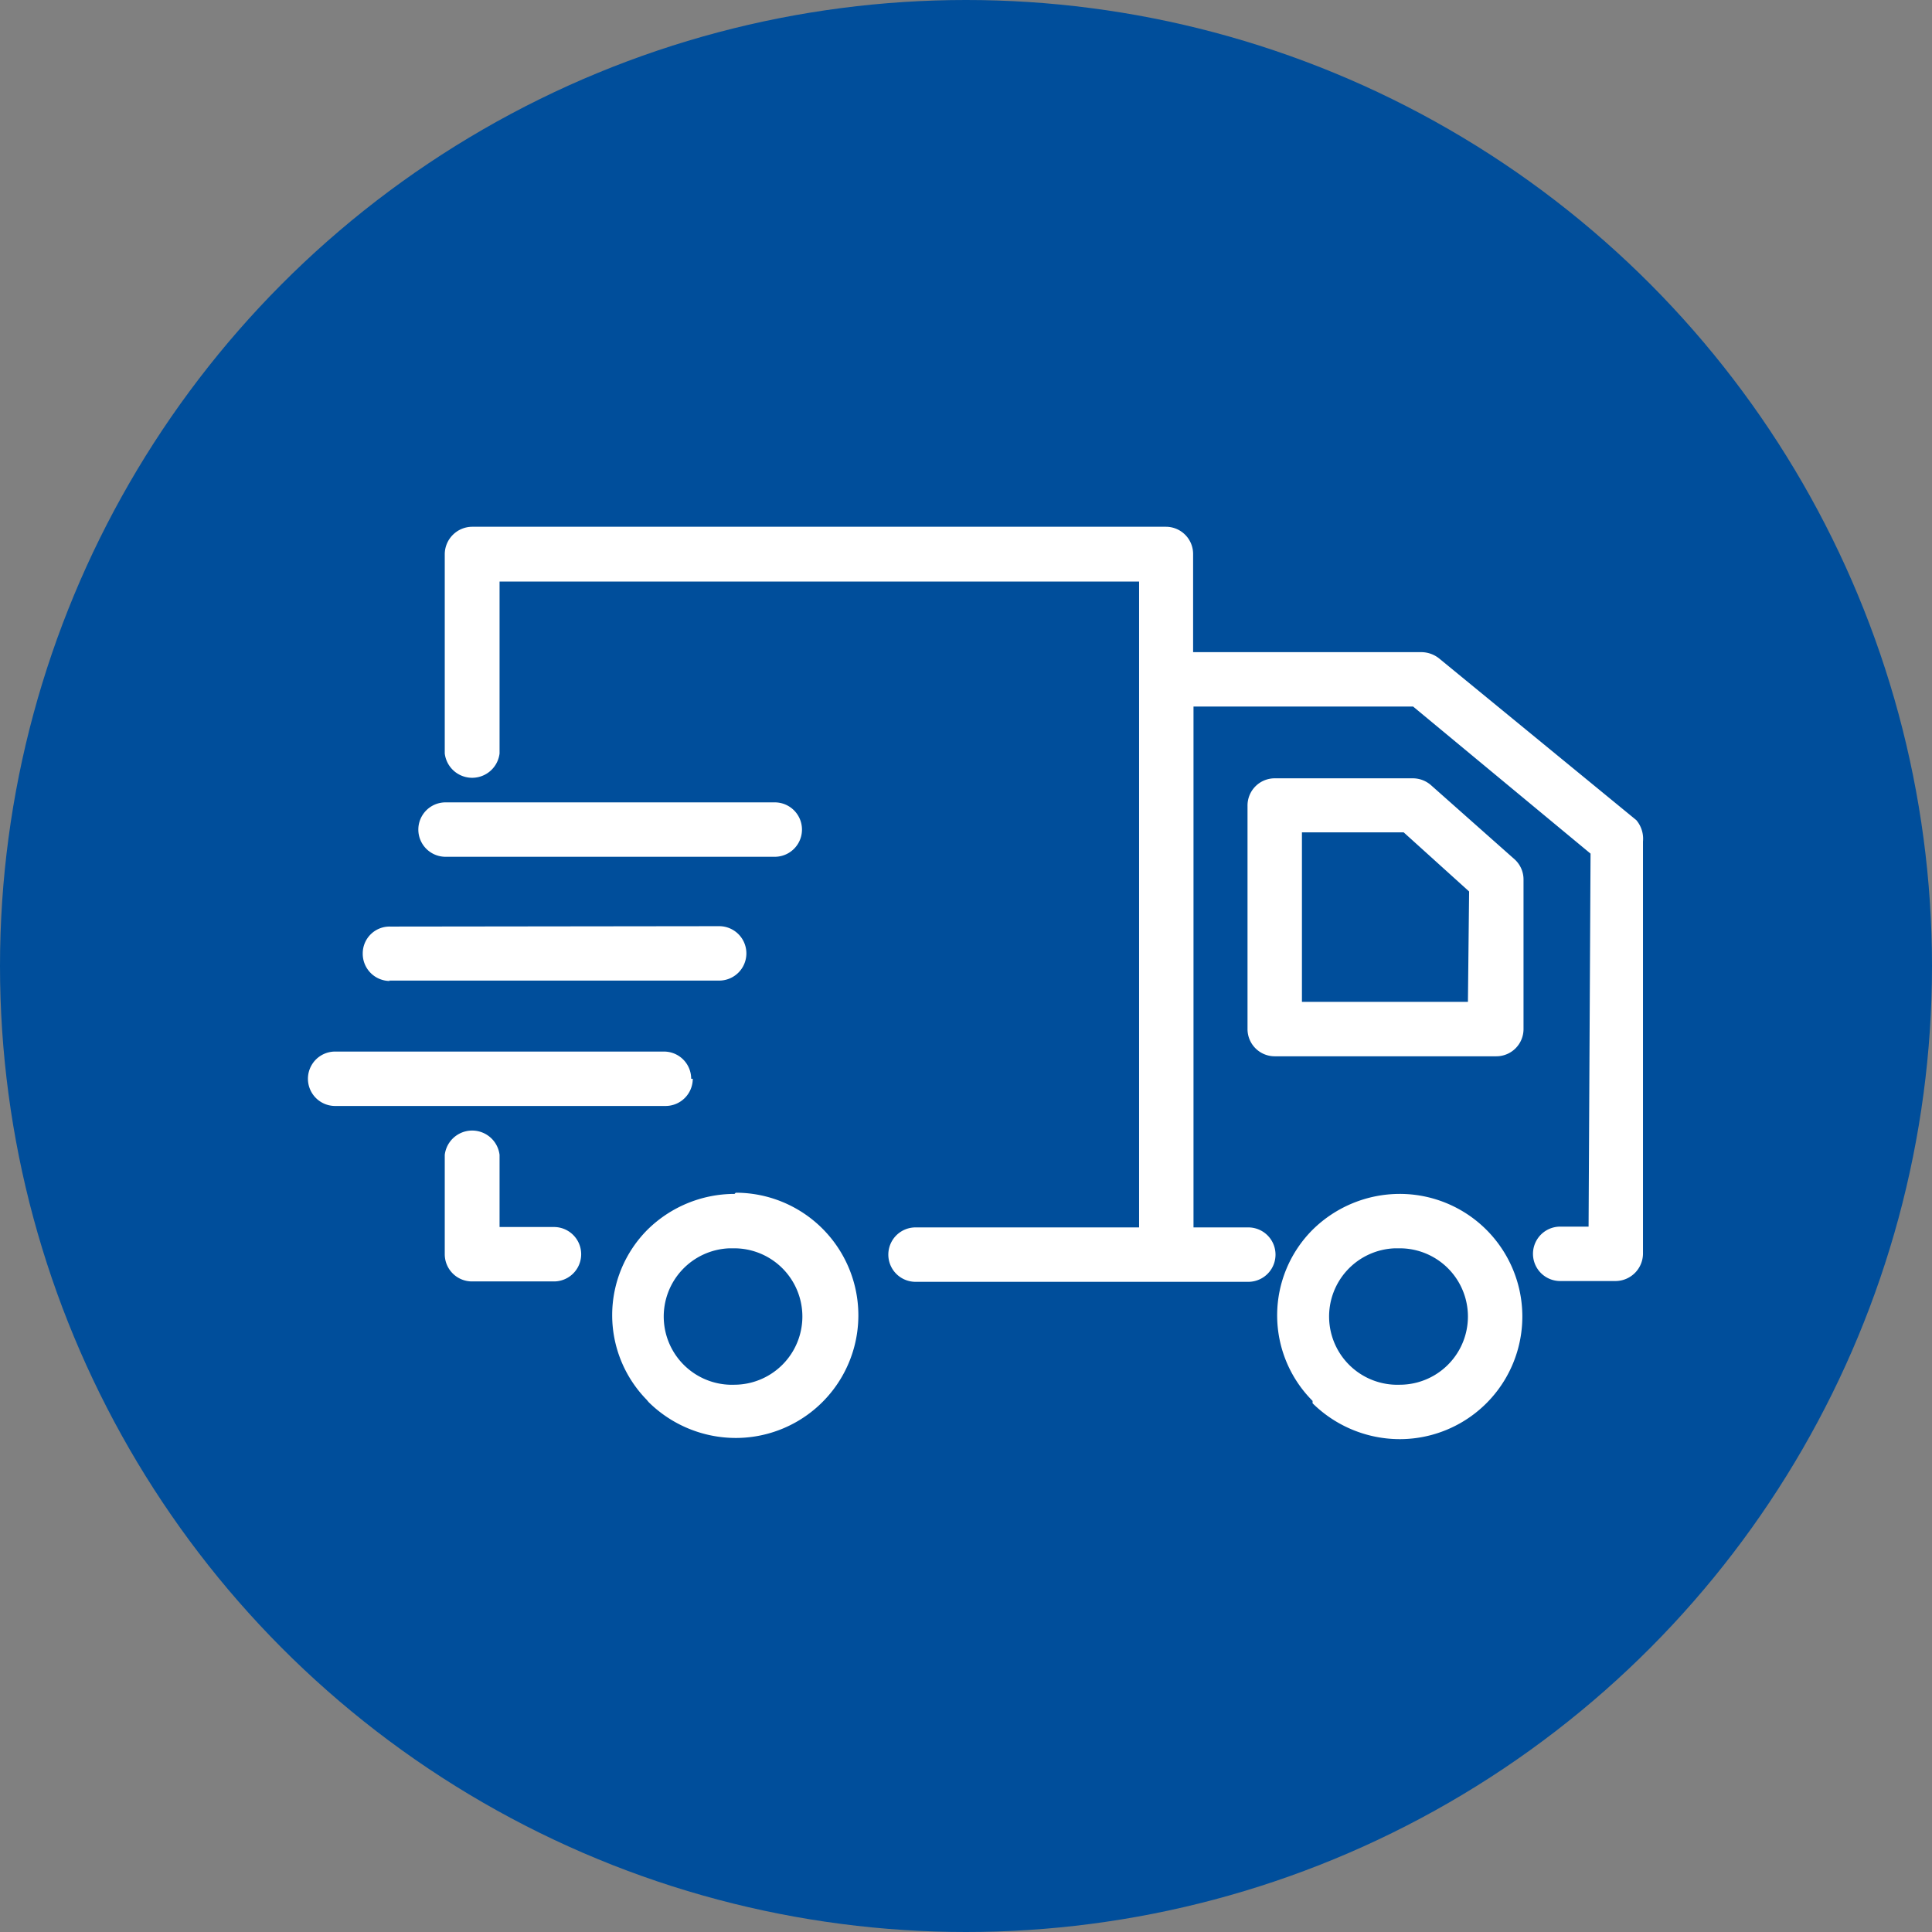
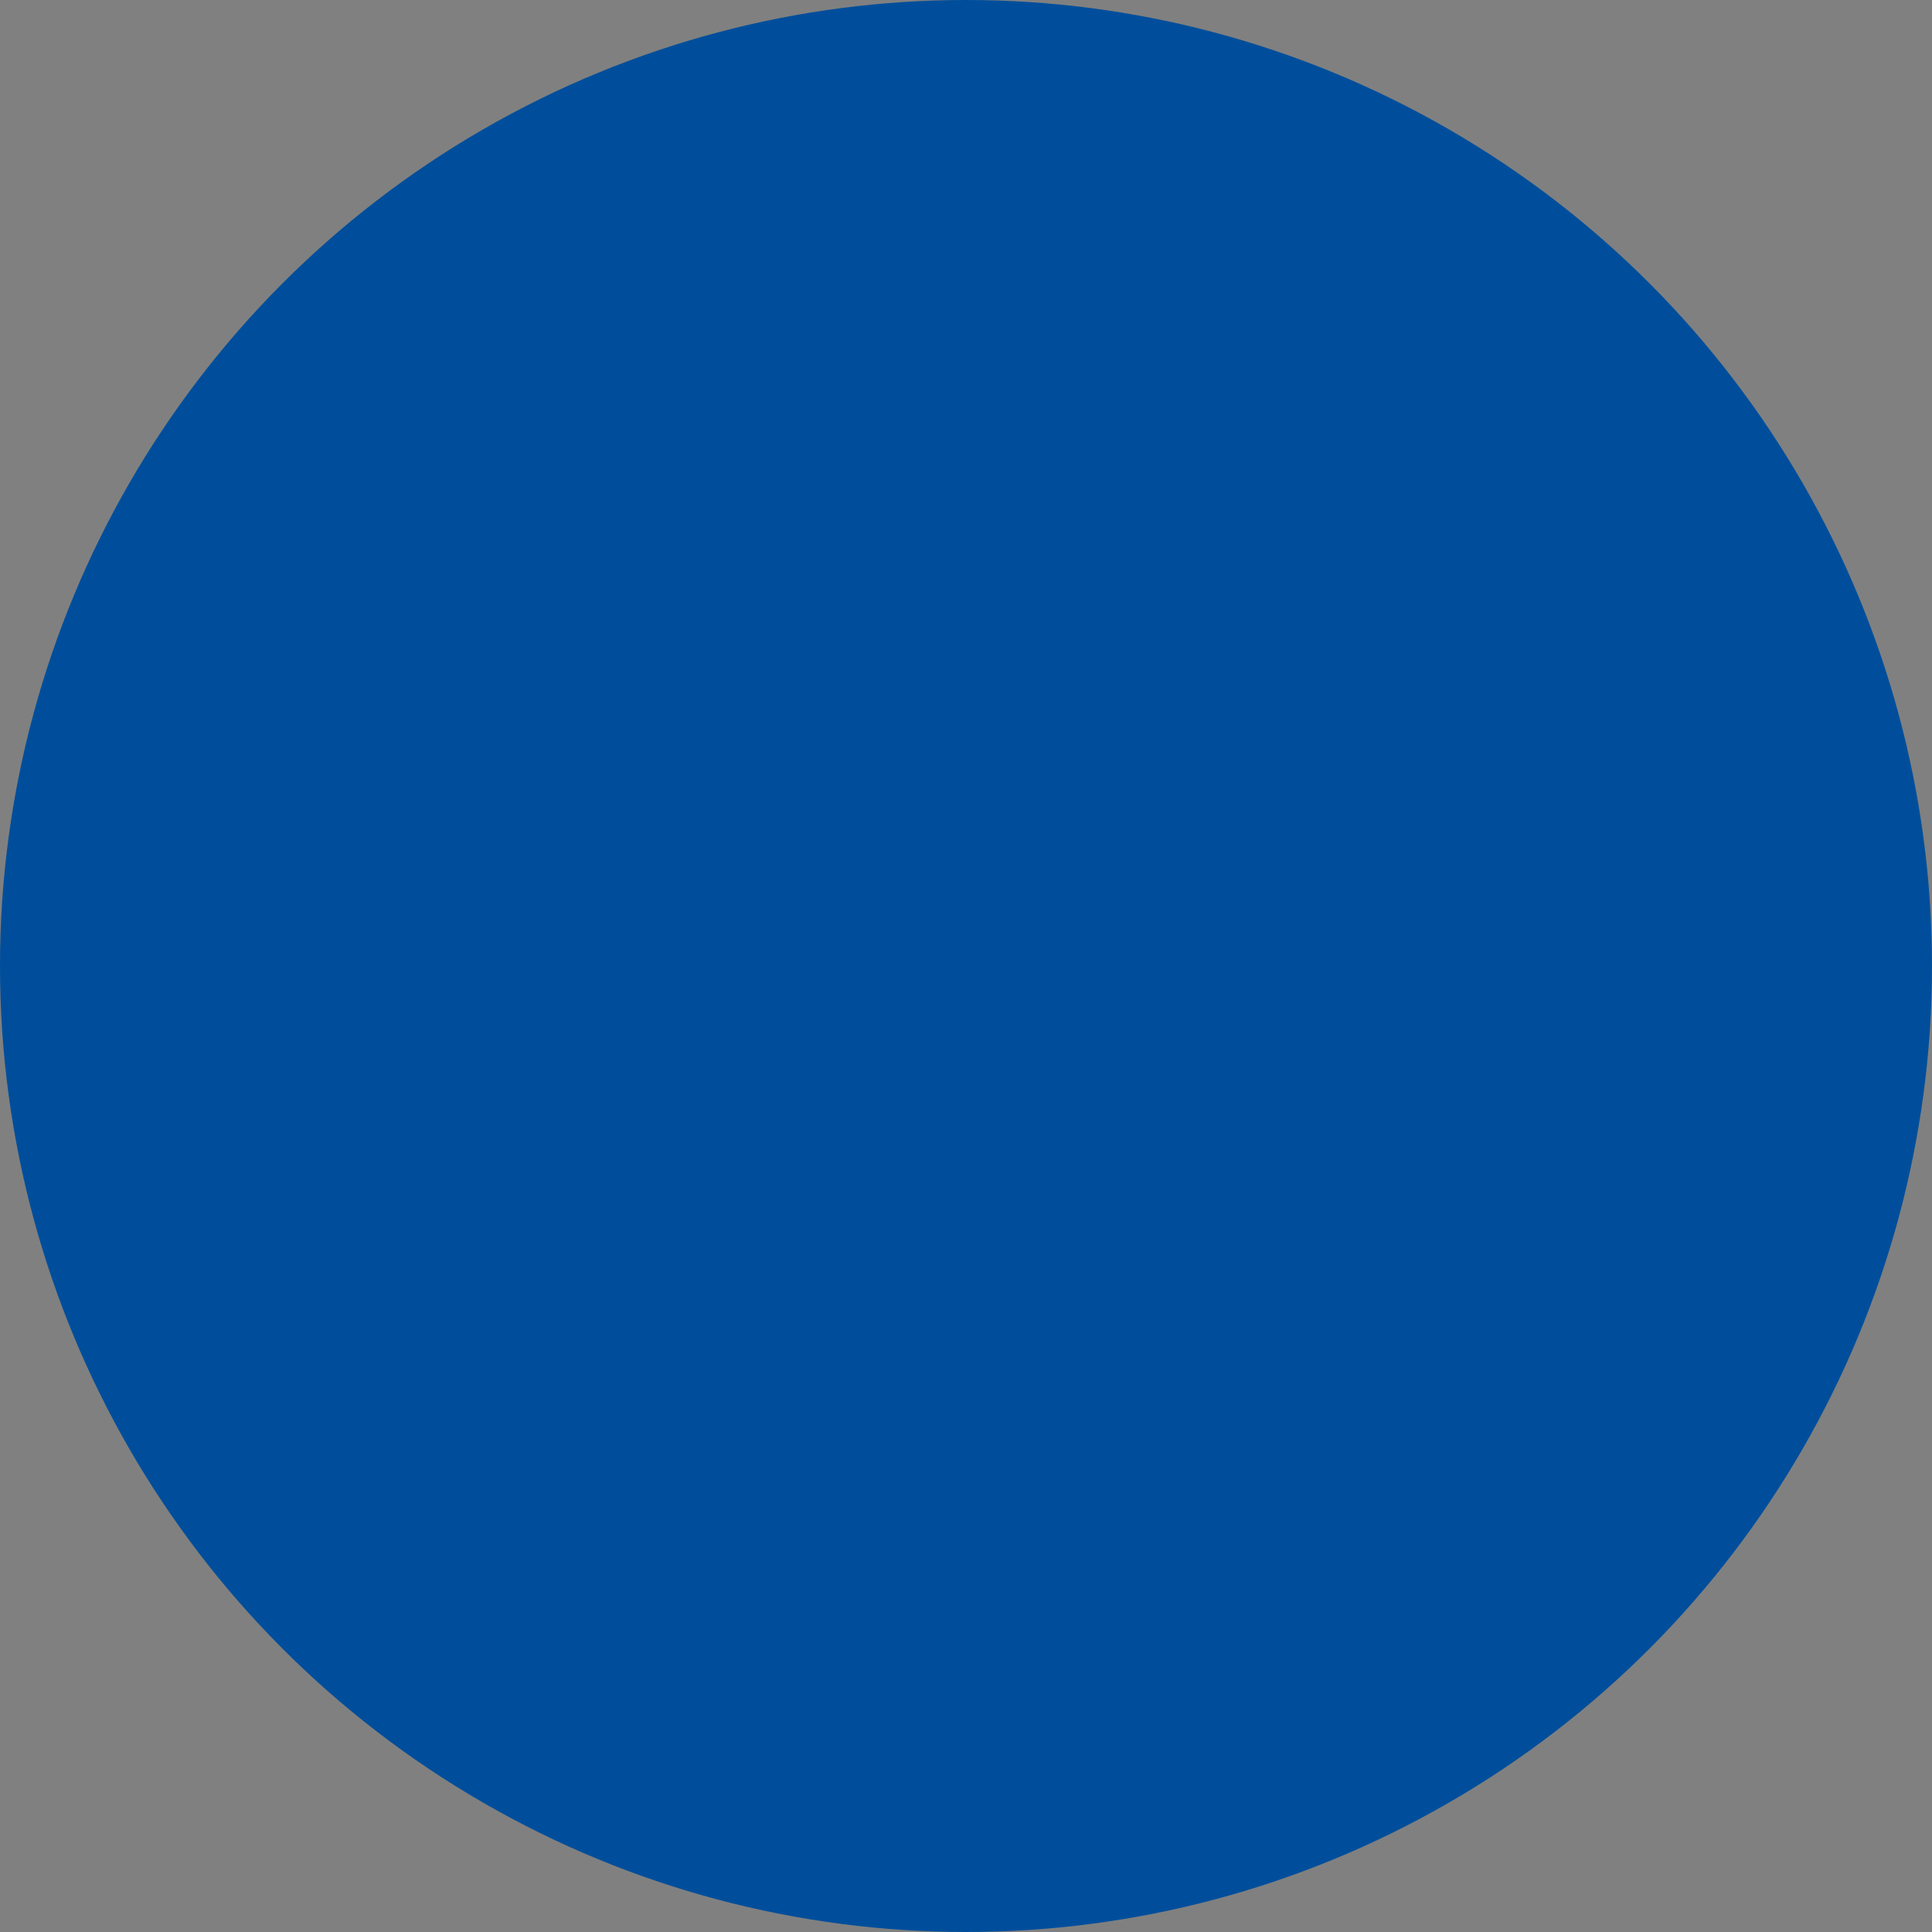
<svg xmlns="http://www.w3.org/2000/svg" id="Layer_32" data-name="Layer 32" viewBox="0 0 49 49">
  <rect x="0" y="0" width="49" height="49" fill="#808080" stroke="none" />
  <defs>
    <style>.cls-1{fill:#004e9b;}.cls-2{fill:#fff;}</style>
  </defs>
  <g id="Group_5683" data-name="Group 5683">
    <circle id="Ellipse_227-2" data-name="Ellipse 227-2" class="cls-1" cx="24.5" cy="24.5" r="24.5" />
-     <path id="delivery-truck" class="cls-2" d="M36,30.78a3.15,3.15,0,0,0-2.21.91,3.07,3.07,0,0,0,0,4.34l0,.06A3.15,3.15,0,0,0,36,37a3.11,3.11,0,0,0,0-6.22Zm0,4.84a1.73,1.73,0,0,1-.12-3.46H36a1.73,1.73,0,0,1,0,3.46Zm.8-15.2a.7.7,0,0,0-.46-.18H32.83a.69.69,0,0,0-.69.7V26.6a.69.69,0,0,0,.69.69h5.62a.69.69,0,0,0,.69-.69V22.81a.69.69,0,0,0-.22-.51Zm.93,5.49H33.52v-4.3H36.1l1.66,1.5Zm-18.6,4.87a3.15,3.15,0,0,0-2.21.91A3.07,3.07,0,0,0,16.9,36l.05.06a3.15,3.15,0,0,0,2.21.91,3.11,3.11,0,0,0,0-6.22Zm0,4.84A1.73,1.73,0,1,1,19,32.16h.12a1.73,1.73,0,0,1,0,3.46Zm-4.61-4H13.17V29.79a.7.7,0,0,0-1.39,0v2.52a.69.69,0,0,0,.69.69h2.08a.69.69,0,1,0,0-1.38Zm3.51-3.76a.69.69,0,0,0-.69-.69H9a.69.69,0,1,0,0,1.38h8.38a.69.69,0,0,0,.69-.69Zm-7.67-2.49,8.38,0a.69.69,0,0,0,0-1.38h0L10.4,24h0a.68.68,0,0,0-.7.68.69.69,0,0,0,.69.7Zm1.41-3.14h8.38a.69.69,0,0,0,0-1.38H11.8a.69.69,0,1,0,0,1.38ZM42,21.3h0L37,17.2a.73.73,0,0,0-.45-.16H30.76V14.55a.69.69,0,0,0-.69-.69H12.47a.7.7,0,0,0-.69.69v5.06a.7.7,0,0,0,1.39,0V15.25H29.39V31.63H23.72a.69.69,0,0,0,0,1.38h8.44a.69.69,0,0,0,0-1.38H30.77V18.42h5.57l4.5,3.73-.05,9.46h-.72a.69.69,0,0,0,0,1.38h1.41a.7.7,0,0,0,.69-.69h0l0-10.46A.73.73,0,0,0,42,21.3Z" transform="translate(-0.5 -0.5)" />
  </g>
</svg>